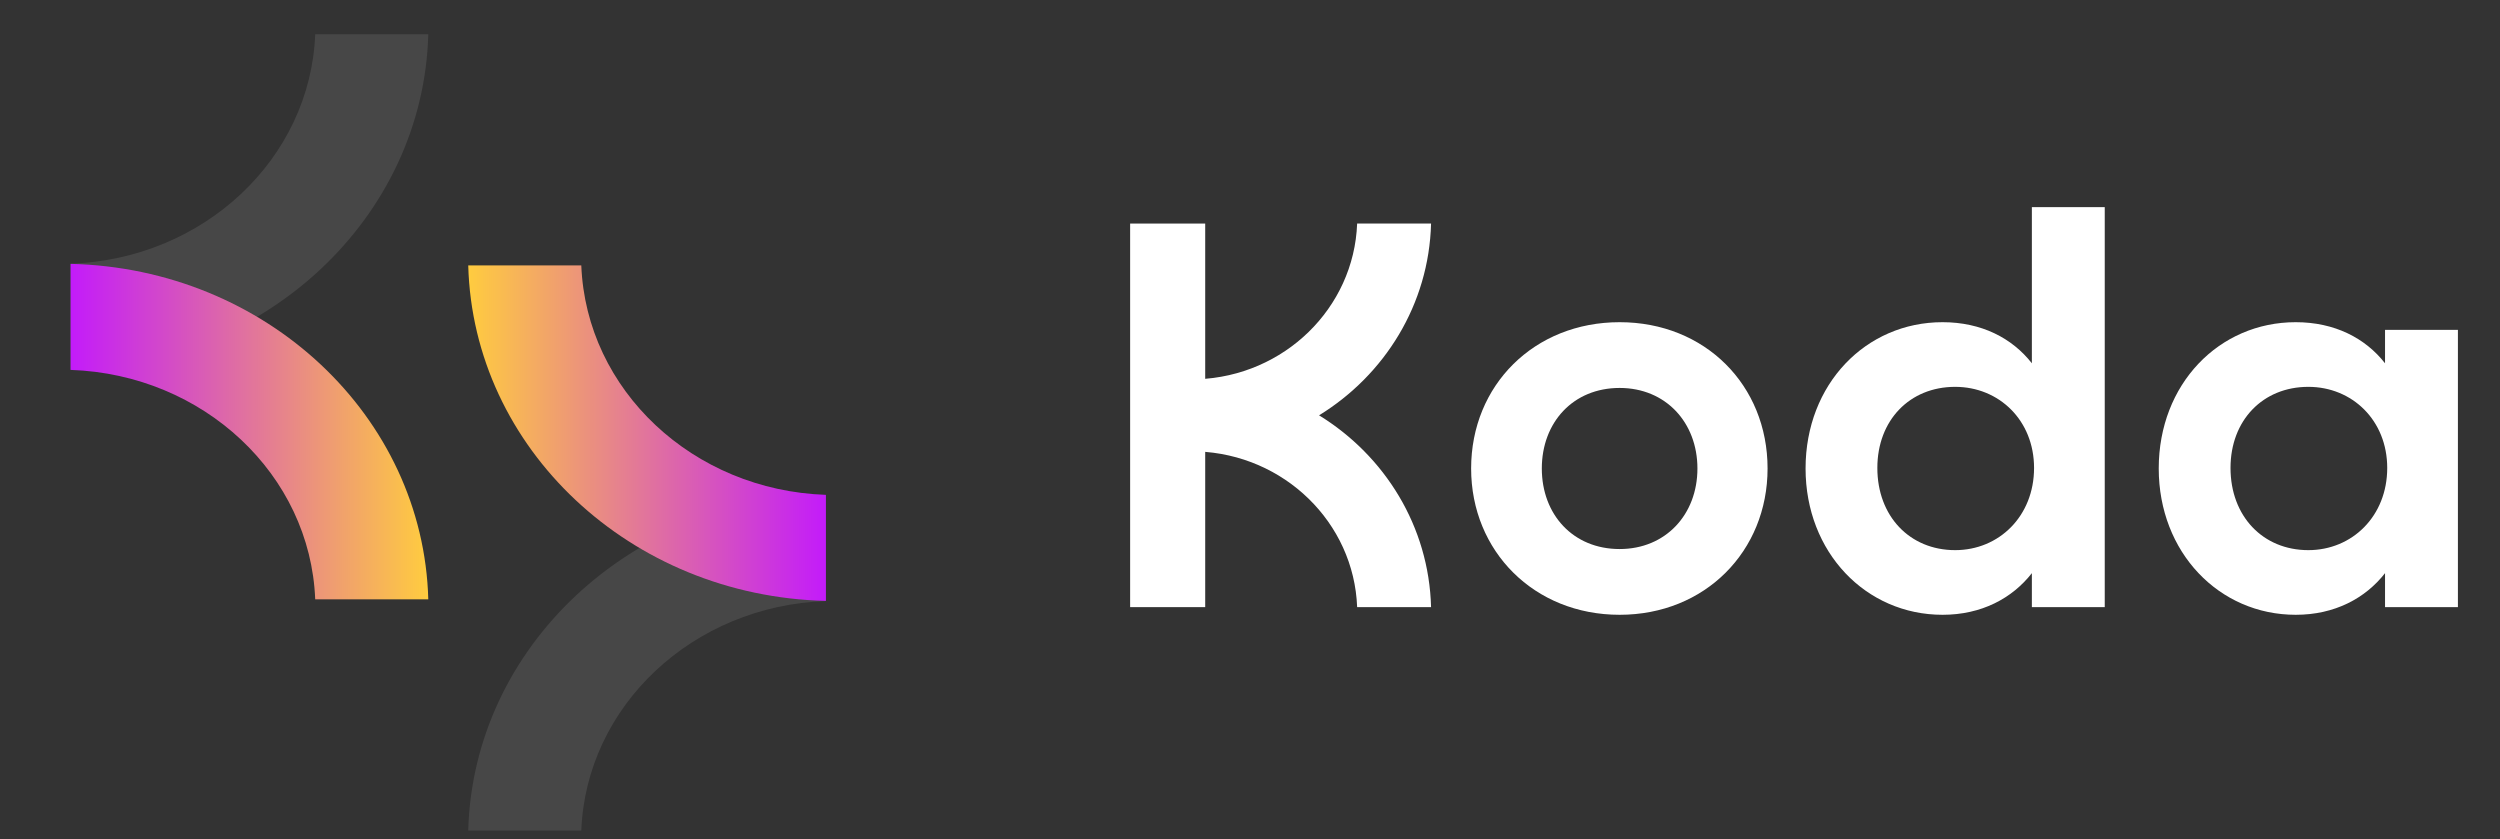
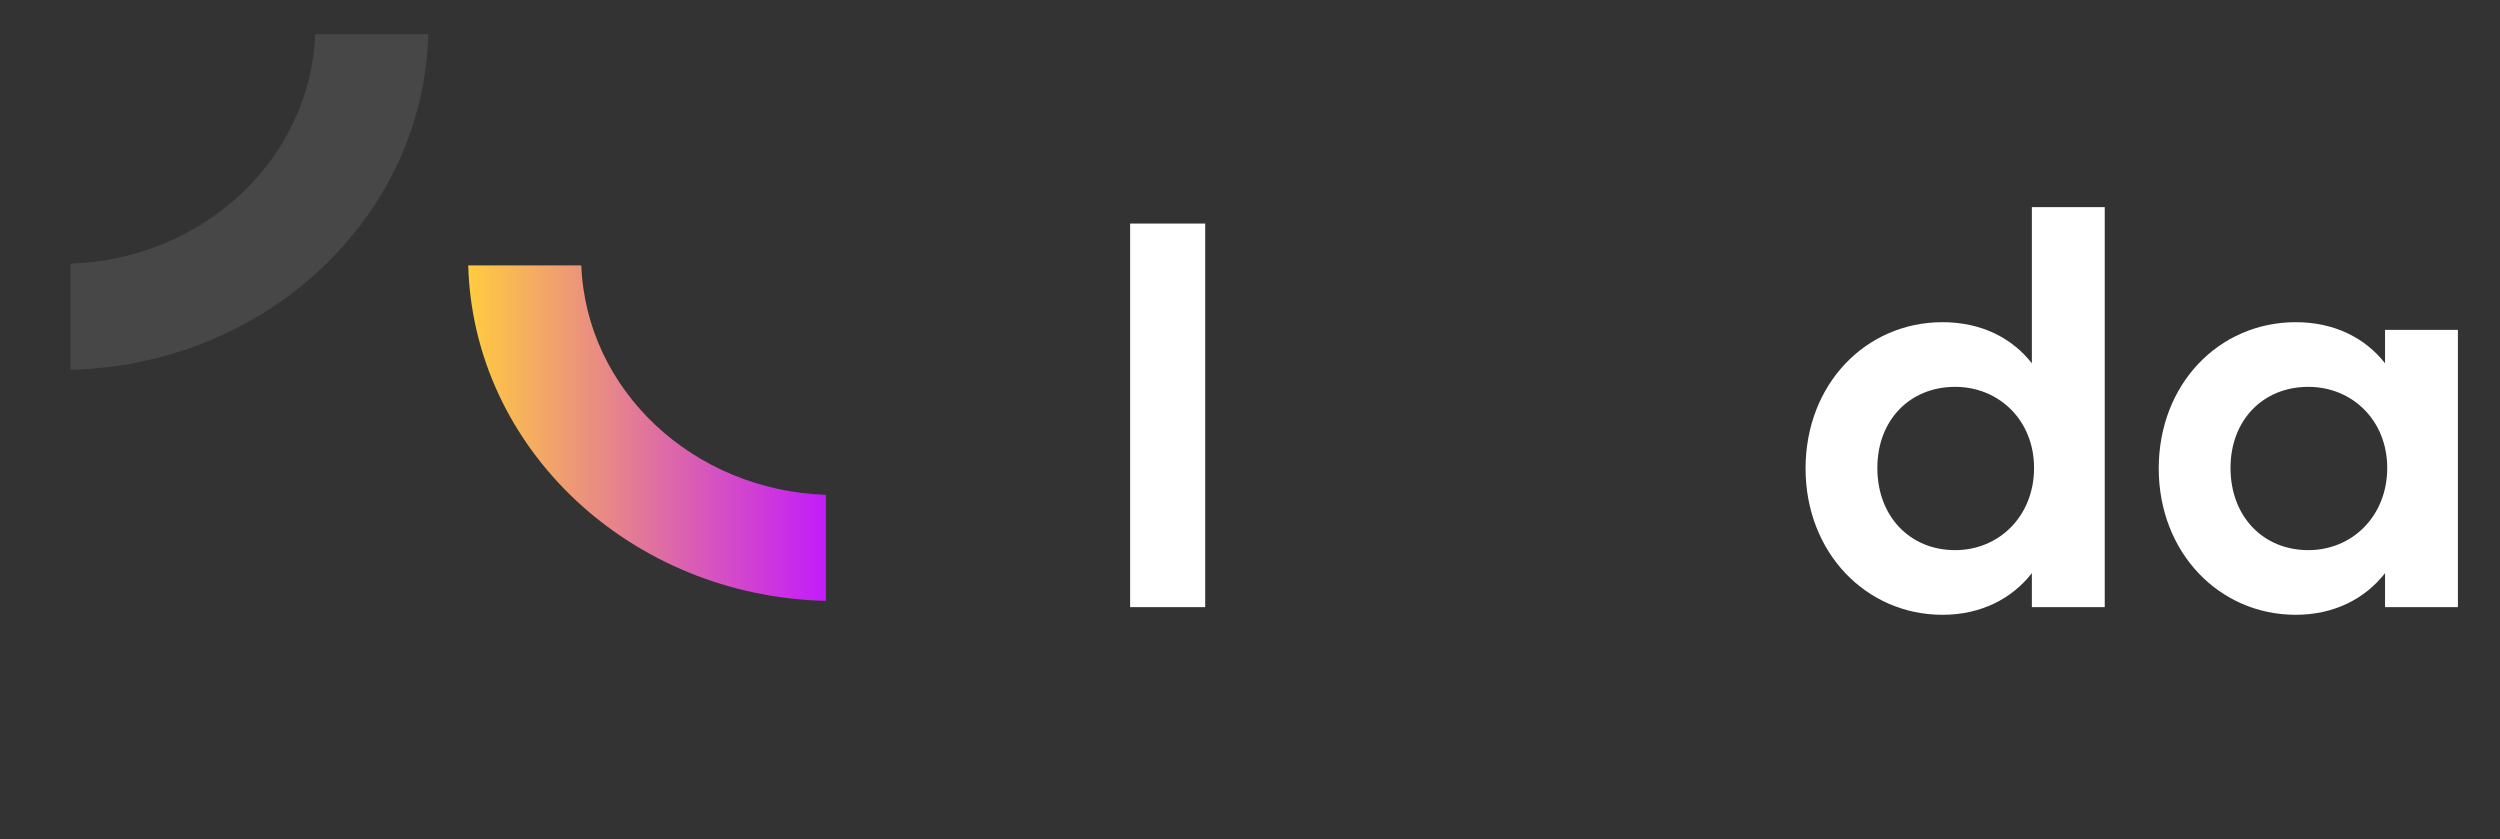
<svg xmlns="http://www.w3.org/2000/svg" width="146" height="49" viewBox="0 0 146 49" fill="none">
  <rect x="0" y="0" width="146" height="49" fill="#333333" stroke="none" />
  <path d="M4.122 21.592C15.53 21.323 24.725 12.699 25.012 2H18.408C18.125 9.281 11.885 15.135 4.122 15.399V21.592Z" fill="#474747" />
-   <path d="M4.122 15.41C15.53 15.679 24.725 24.302 25.012 35.002H18.408C18.125 27.721 11.885 21.867 4.122 21.602V15.41Z" fill="url(#paint0_linear_114_3748)" />
-   <path d="M48.232 28.91C36.826 29.18 27.632 37.803 27.345 48.502H33.948C34.231 41.221 40.471 35.368 48.232 35.102V28.91Z" fill="#474747" />
  <path d="M48.232 35.092C36.826 34.822 27.632 26.199 27.345 15.5H33.948C34.231 22.78 40.471 28.634 48.232 28.899V35.092Z" fill="url(#paint1_linear_114_3748)" />
  <path d="M134.07 35.904C129.59 35.904 126.07 32.256 126.07 27.36C126.07 22.432 129.59 18.816 134.07 18.816C136.342 18.816 138.134 19.744 139.286 21.216V19.264H143.542V35.456H139.286V33.472C138.134 34.944 136.342 35.904 134.07 35.904ZM134.806 32.128C137.366 32.128 139.414 30.144 139.414 27.328C139.414 24.544 137.366 22.592 134.806 22.592C132.15 22.592 130.262 24.544 130.262 27.328C130.262 30.144 132.15 32.128 134.806 32.128Z" fill="white" />
  <path d="M118.661 12.096H122.917V35.456H118.661V33.472C117.509 34.944 115.717 35.904 113.445 35.904C108.965 35.904 105.445 32.256 105.445 27.36C105.445 22.432 108.965 18.816 113.445 18.816C115.717 18.816 117.509 19.744 118.661 21.216V12.096ZM114.181 32.128C116.741 32.128 118.789 30.144 118.789 27.328C118.789 24.544 116.741 22.592 114.181 22.592C111.525 22.592 109.637 24.544 109.637 27.328C109.637 30.144 111.525 32.128 114.181 32.128Z" fill="white" />
-   <path d="M94.586 35.904C89.594 35.904 85.914 32.192 85.914 27.36C85.914 22.496 89.594 18.816 94.586 18.816C99.578 18.816 103.226 22.496 103.226 27.36C103.226 32.192 99.578 35.904 94.586 35.904ZM94.586 32.064C97.274 32.064 99.13 30.048 99.13 27.36C99.13 24.672 97.274 22.656 94.586 22.656C91.866 22.656 90.042 24.672 90.042 27.36C90.042 30.048 91.866 32.064 94.586 32.064Z" fill="white" />
  <path d="M70.384 29.728V35.456H66V13.056H70.384V23.904V29.728Z" fill="white" />
-   <path d="M83.574 13.056C83.452 17.774 80.871 21.895 77.033 24.255C80.871 26.615 83.452 30.737 83.574 35.456H79.257C79.072 30.514 74.994 26.542 69.92 26.362V22.15C74.994 21.97 79.072 17.998 79.257 13.056H83.574Z" fill="white" />
  <defs>
    <linearGradient id="paint0_linear_114_3748" x1="4.122" y1="25.206" x2="25.012" y2="25.206" gradientUnits="userSpaceOnUse">
      <stop stop-color="#C31BFA" />
      <stop offset="1" stop-color="#FFCC3F" />
    </linearGradient>
    <linearGradient id="paint1_linear_114_3748" x1="48.232" y1="25.296" x2="27.345" y2="25.296" gradientUnits="userSpaceOnUse">
      <stop stop-color="#C31BFA" />
      <stop offset="1" stop-color="#FFCC3F" />
    </linearGradient>
  </defs>
</svg>